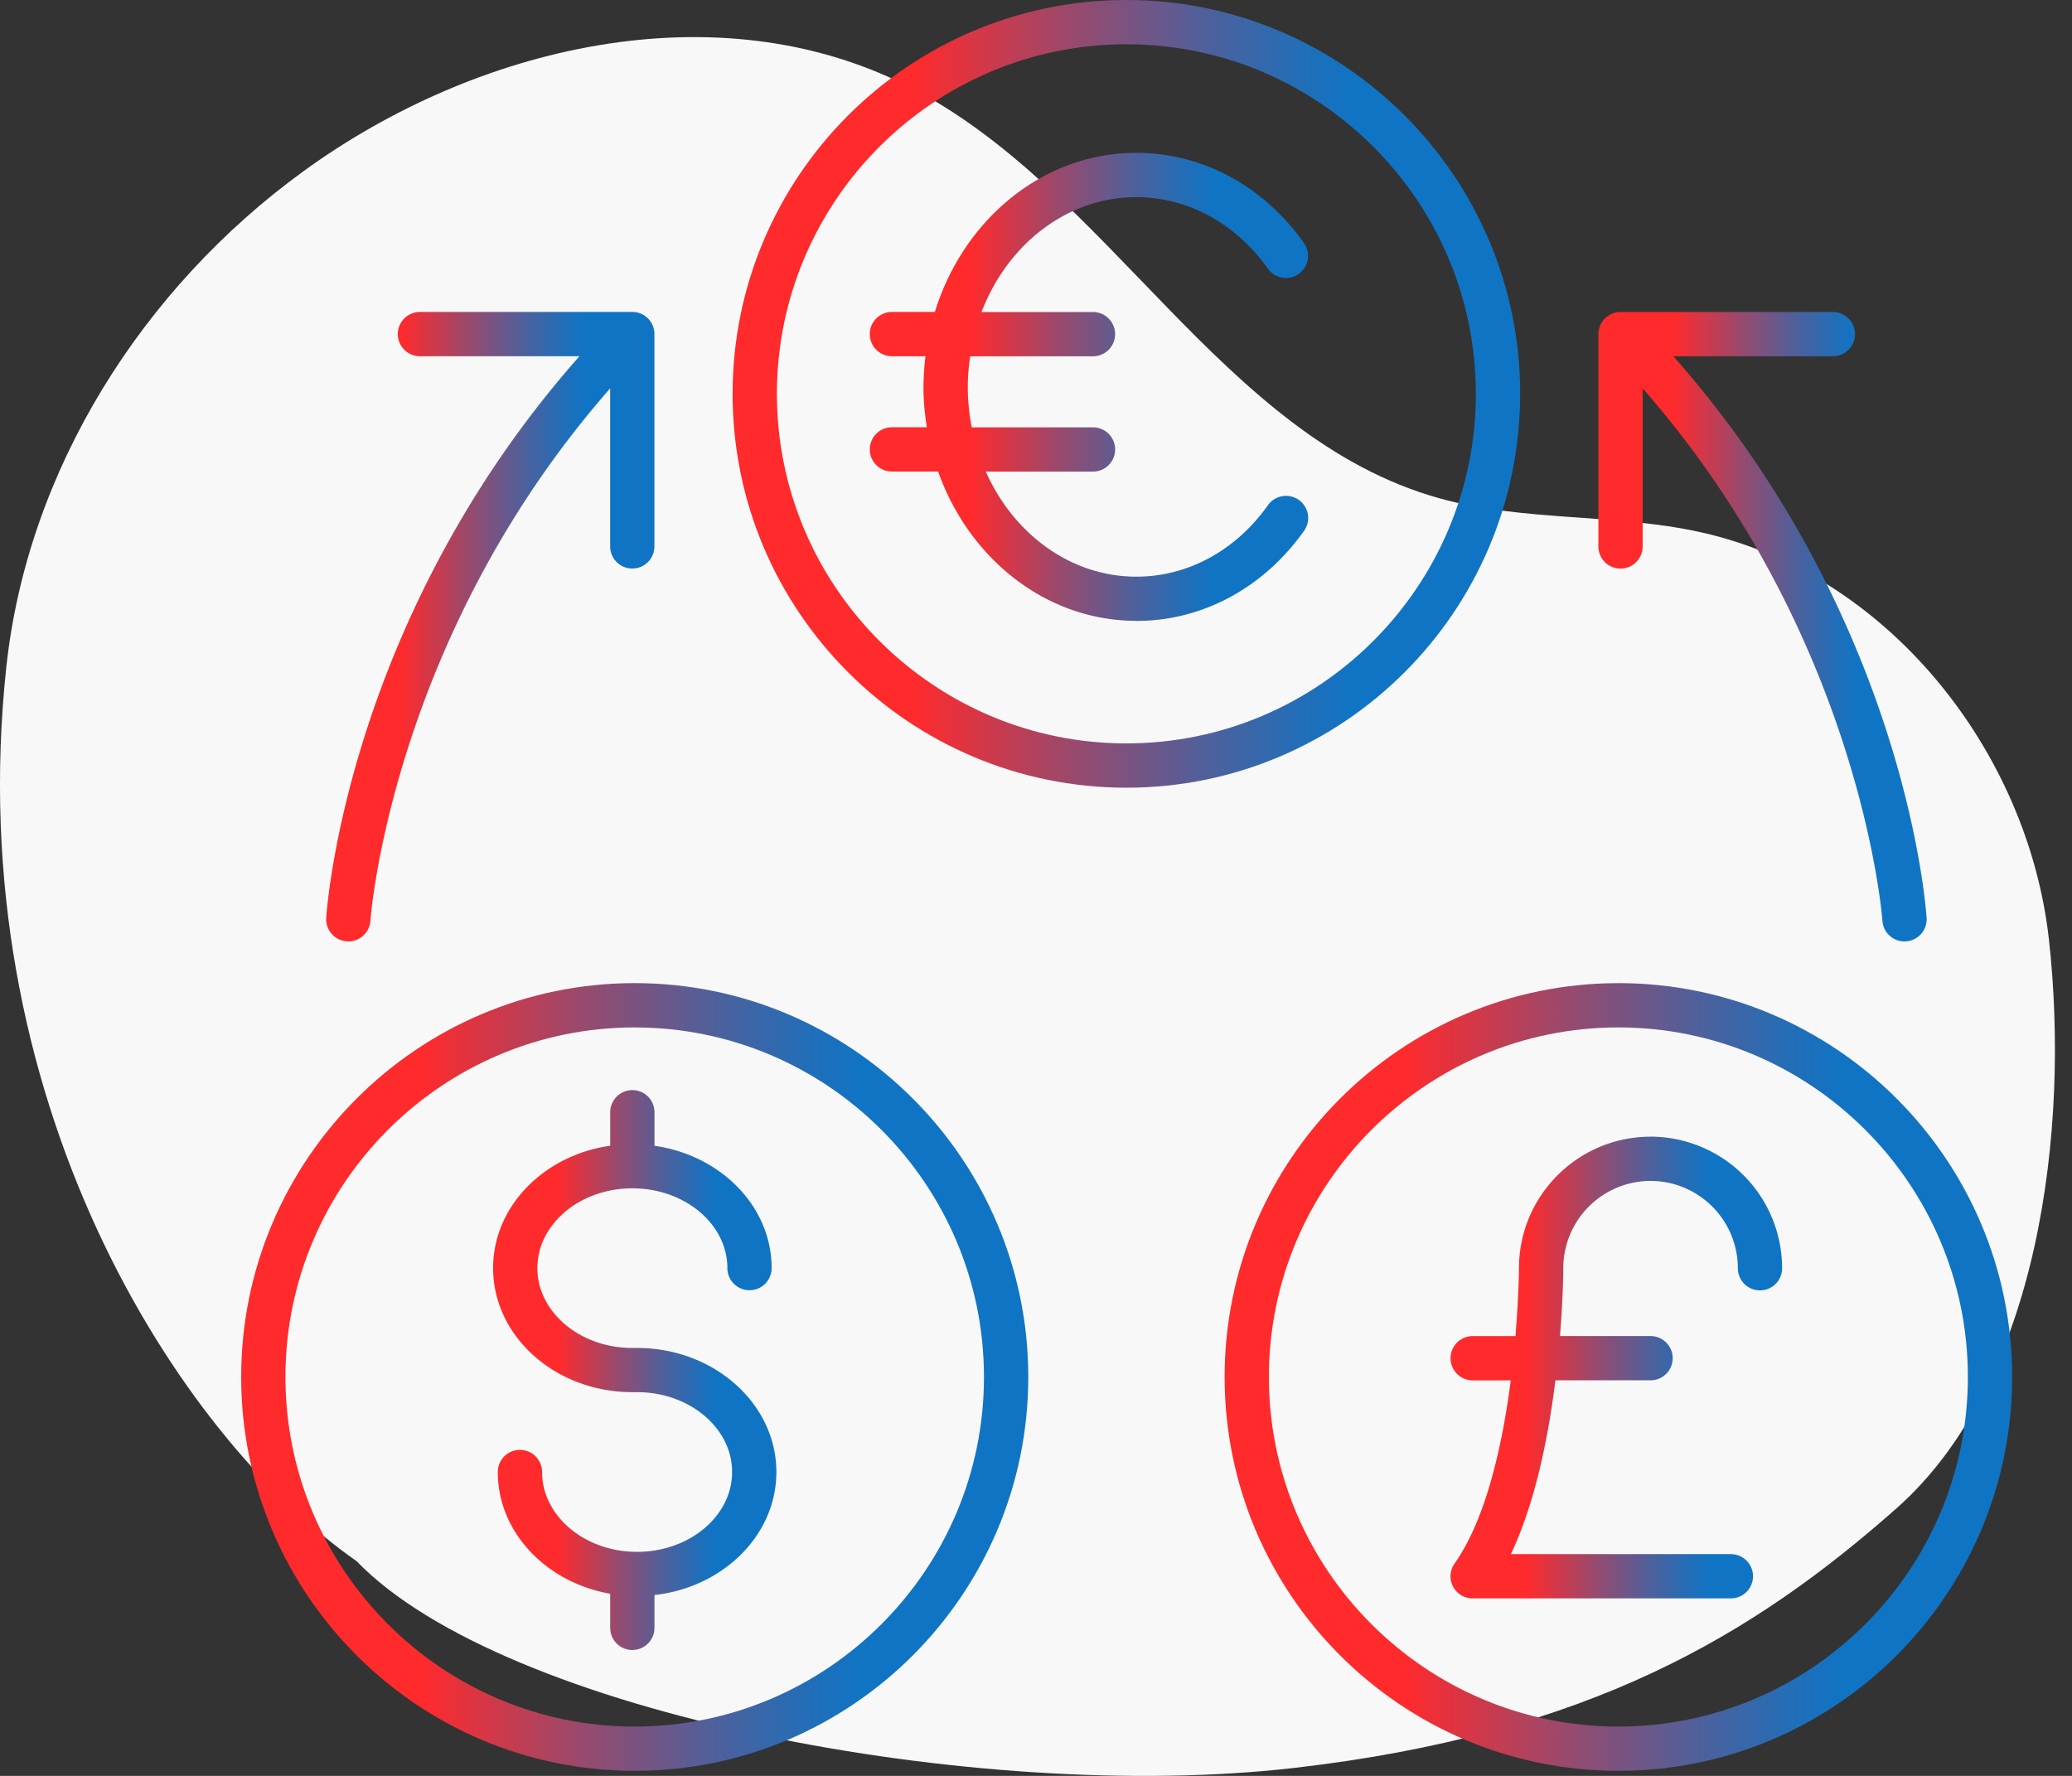
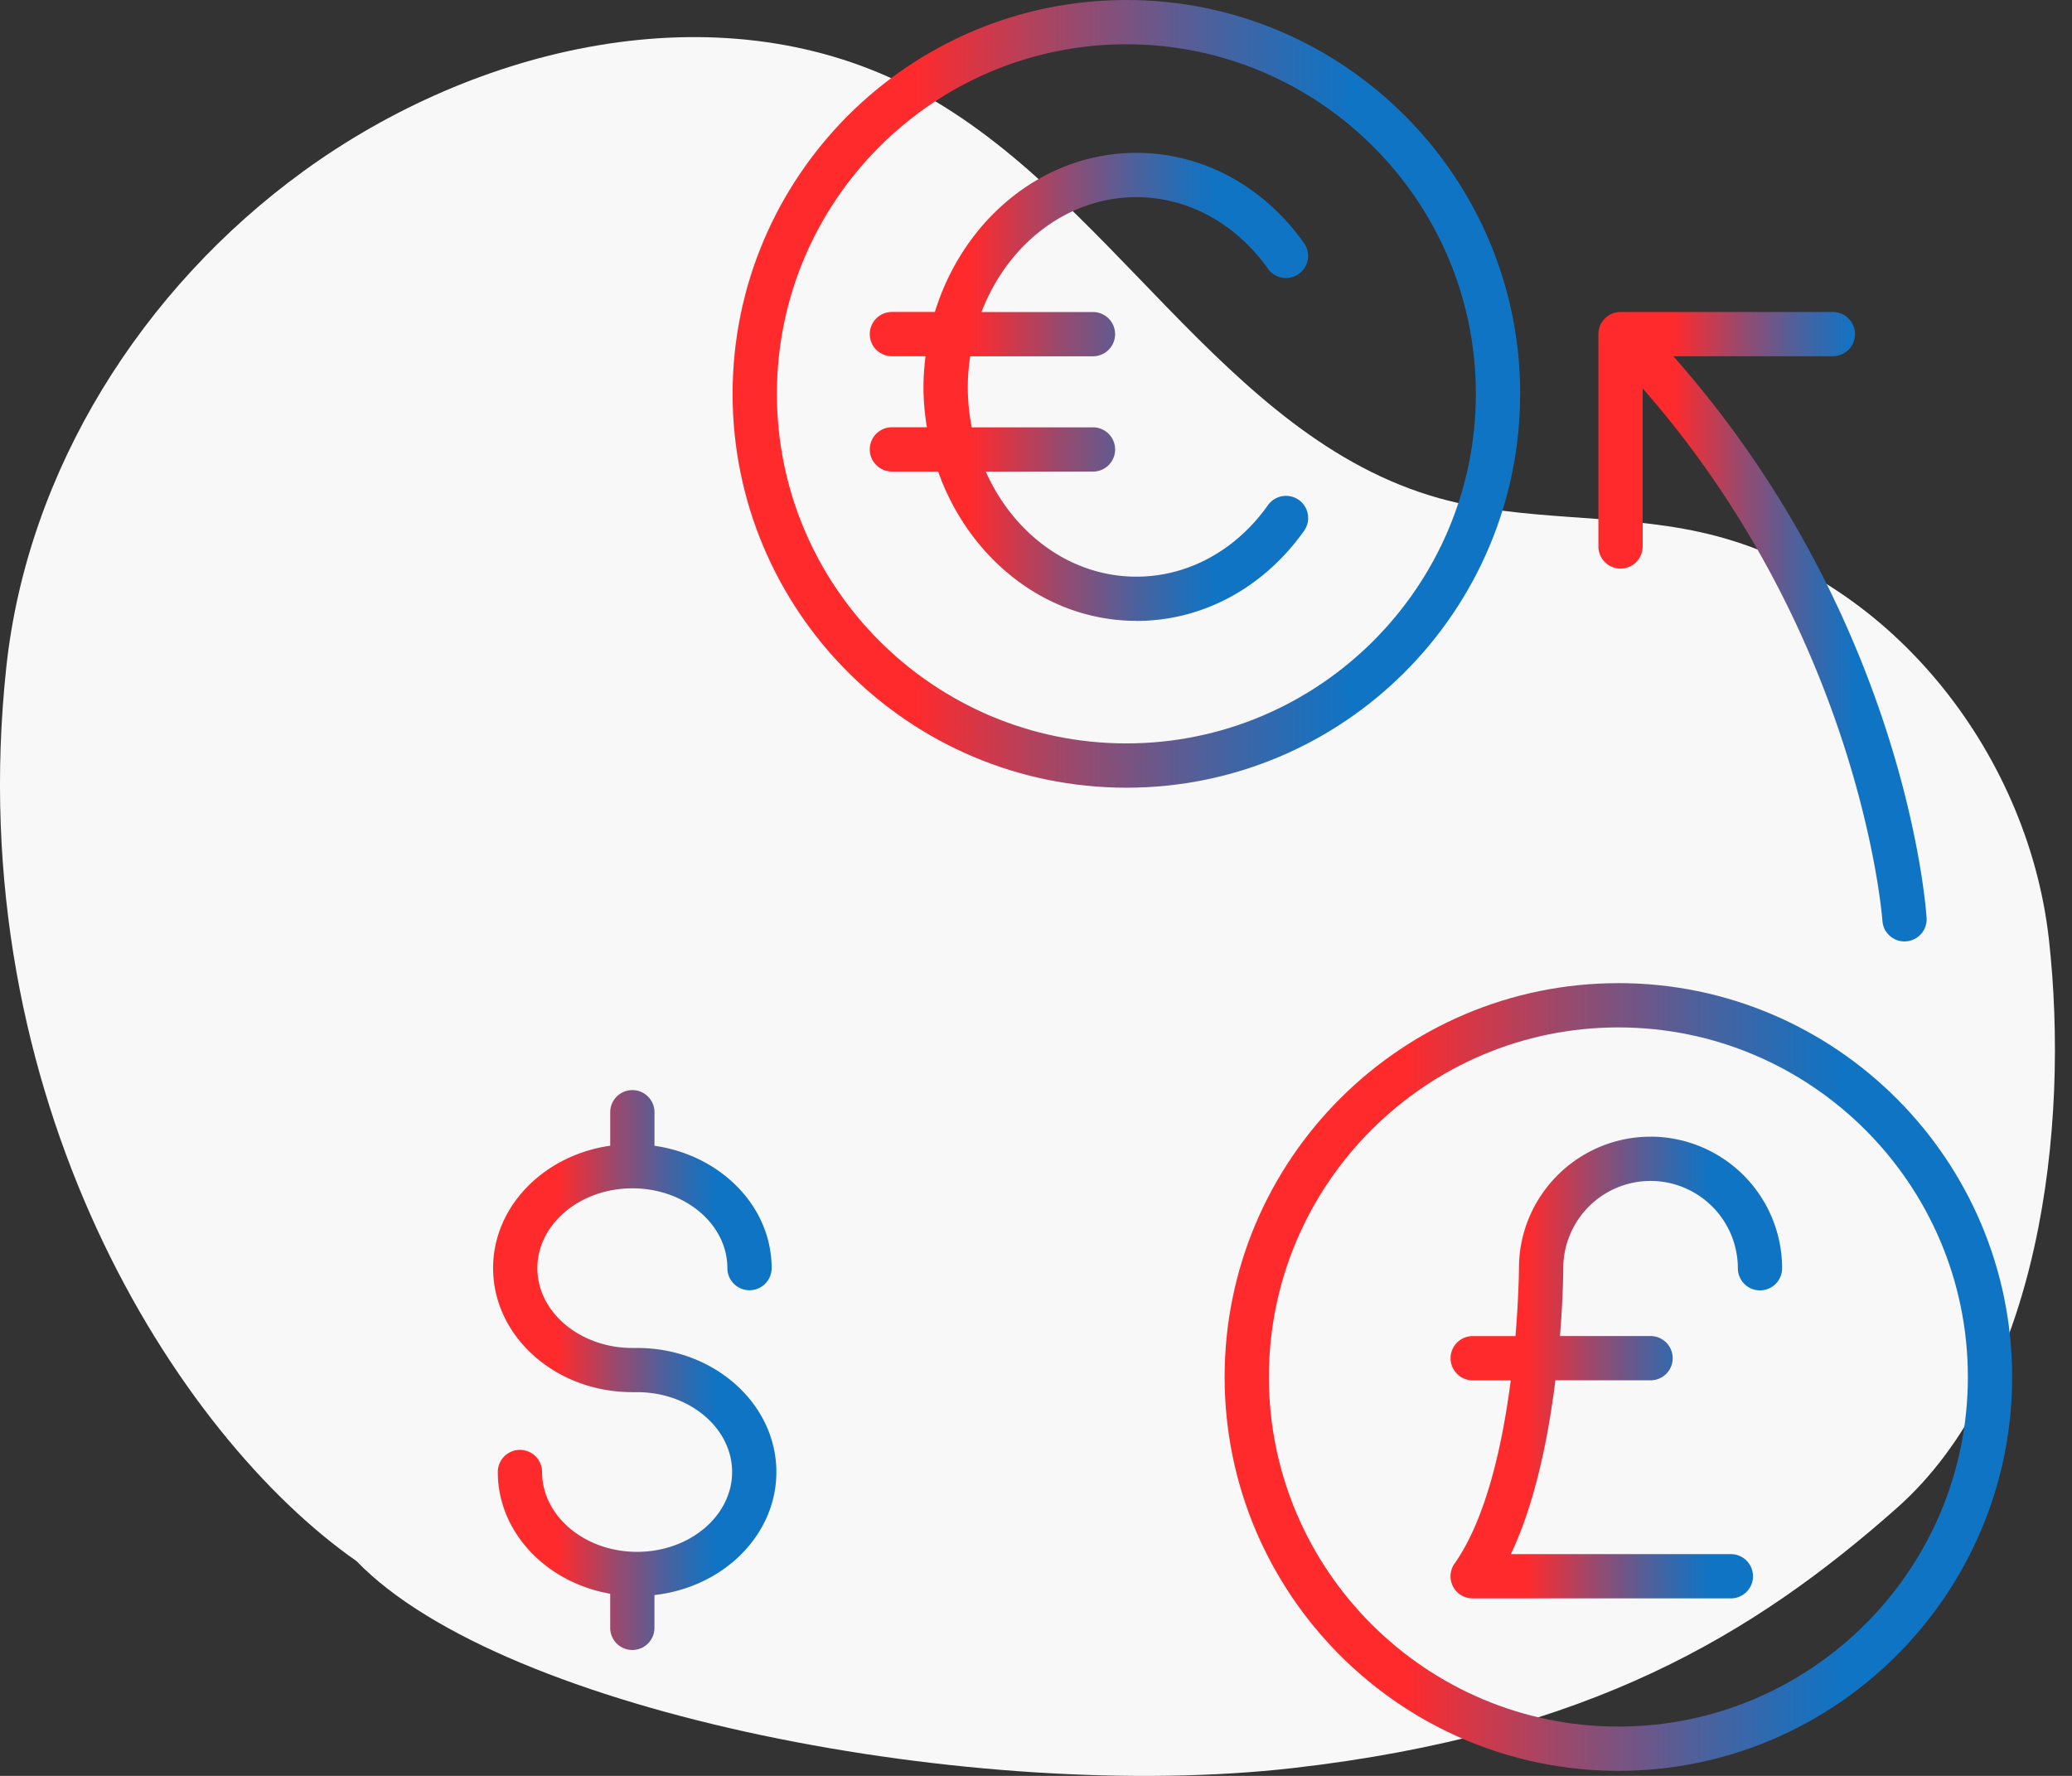
<svg xmlns="http://www.w3.org/2000/svg" width="63" height="54" fill="none">
  <rect width="100%" height="100%" fill="#333333" stroke="none" />
  <path fill="#F8F8F8" d="M62.297 28.553c-.65-5.758-4.933-11.122-10.592-12.37-2.6-.578-5.364-.314-7.938-1.031-6.638-1.852-10.03-9.428-16.18-12.54C21.779-.323 14.48 1.385 9.218 5.213 4.328 8.768.835 14.283.191 20.293-1.213 33.398 5.393 43.67 10.841 47.47c4.483 4.643 18.916 7.385 28.482 6.291 9.004-1.03 14.01-4.064 18.348-7.903 4.337-3.84 5.271-11.54 4.626-17.304Z" />
  <path fill="url(#a)" d="M34.552 18.881c2.003 0 3.862-.998 5.099-2.74a.673.673 0 0 0-1.098-.78c-.98 1.382-2.44 2.174-4 2.174-2.005 0-3.738-1.304-4.58-3.195h3.26a.673.673 0 1 0 0-1.346h-3.687a6.442 6.442 0 0 1-.12-1.228c0-.318.029-.628.073-.932h3.733a.673.673 0 1 0 0-1.346h-3.389c.786-2.052 2.599-3.493 4.707-3.493 1.561 0 3.019.792 4.001 2.175a.672.672 0 1 0 1.097-.78c-1.236-1.742-3.096-2.742-5.098-2.742-2.843 0-5.259 2.03-6.125 4.838h-1.306a.673.673 0 1 0 0 1.346h1.022a7.935 7.935 0 0 0-.063.931c0 .42.04.829.104 1.229h-1.063a.673.673 0 1 0 0 1.346h1.405c.942 2.653 3.284 4.54 6.026 4.54l.002.003Z" />
  <path fill="url(#b)" d="M46.222 11.976C46.222 5.373 40.85 0 34.248 0S22.275 5.371 22.275 11.976s5.37 11.976 11.973 11.976c6.602 0 11.972-5.372 11.972-11.976h.002Zm-22.6 0c0-5.862 4.767-10.63 10.626-10.63 5.86 0 10.626 4.768 10.626 10.629 0 5.86-4.767 10.63-10.626 10.63-5.86 0-10.626-4.77-10.626-10.63v.001Z" />
  <path fill="url(#c)" d="M49.207 29.895c-6.602 0-11.972 5.372-11.972 11.976 0 6.603 5.37 11.976 11.972 11.976 6.603 0 11.973-5.373 11.973-11.976 0-6.604-5.37-11.977-11.973-11.977Zm0 22.606c-5.86 0-10.626-4.768-10.626-10.63 0-5.86 4.767-10.63 10.626-10.63 5.86 0 10.627 4.77 10.627 10.63 0 5.861-4.767 10.63-10.627 10.63Z" />
  <path fill="url(#d)" d="M50.185 34.564c-2.206 0-4 1.795-4 3.999 0 .023-.007.87-.107 2.064h-1.3a.673.673 0 1 0 0 1.346h1.157c-.247 1.916-.736 4.191-1.708 5.57a.672.672 0 0 0 .55 1.06h7.851a.673.673 0 1 0 0-1.346h-6.69c.749-1.577 1.144-3.59 1.355-5.285h2.893a.673.673 0 1 0 0-1.346h-2.754c.094-1.152.1-1.968.1-2.062a2.657 2.657 0 0 1 2.654-2.655 2.657 2.657 0 0 1 2.654 2.655.673.673 0 1 0 1.346 0 4.005 4.005 0 0 0-4-4.001l-.001.001Z" />
-   <path fill="url(#e)" d="m10.547 28.625.044.001a.672.672 0 0 0 .671-.628c.006-.088.635-8.603 7.29-16.188v4.805a.673.673 0 1 0 1.346 0v-6.457c0-.371-.3-.673-.673-.673h-6.456a.673.673 0 1 0 0 1.347h4.85c-7.025 7.937-7.675 16.698-7.7 17.075a.674.674 0 0 0 .627.717l.001.001Z" />
  <path fill="url(#f)" d="M56.402 10.16c0-.371-.3-.673-.673-.673h-6.456c-.371 0-.673.3-.673.673v6.457a.673.673 0 1 0 1.346 0V11.81c6.639 7.57 7.283 16.1 7.29 16.188.023.356.32.629.671.629.014 0 .03 0 .044-.003a.672.672 0 0 0 .628-.715c-.025-.377-.676-9.138-7.701-17.077h4.851a.673.673 0 0 0 .673-.673Z" />
  <path fill="url(#g)" d="M19.226 42.332h.144c1.593 0 2.89 1.089 2.89 2.428s-1.297 2.428-2.89 2.428c-1.592 0-2.888-1.09-2.888-2.428a.673.673 0 1 0-1.346 0c0 1.832 1.472 3.36 3.417 3.702v1.037a.673.673 0 1 0 1.346 0v-.998c2.087-.233 3.707-1.82 3.707-3.74 0-2.08-1.899-3.773-4.234-3.773h-.145c-1.592 0-2.888-1.089-2.888-2.428s1.296-2.426 2.888-2.426c1.593 0 2.889 1.087 2.889 2.426a.673.673 0 1 0 1.346 0c0-1.876-1.546-3.431-3.562-3.72V33.82a.673.673 0 1 0-1.346 0v1.018c-2.015.288-3.561 1.845-3.561 3.721 0 2.08 1.899 3.773 4.233 3.773v-.001Z" />
-   <path fill="url(#h)" d="M19.298 53.847c6.599 0 11.967-5.373 11.967-11.976 0-6.604-5.368-11.977-11.966-11.977-6.597 0-11.966 5.373-11.966 11.977 0 6.603 5.368 11.976 11.965 11.976Zm0-22.605c5.856 0 10.62 4.77 10.62 10.63 0 5.86-4.765 10.629-10.62 10.629-5.854 0-10.619-4.768-10.619-10.63 0-5.862 4.764-10.63 10.62-10.63Z" />
  <defs>
    <linearGradient id="a" x1="19.193" x2="39.799" y1="11.765" y2="11.765" gradientUnits="userSpaceOnUse">
      <stop offset=".5" stop-color="#FF2A2C" />
      <stop offset=".63" stop-color="#9A496C" />
      <stop offset=".74" stop-color="#4F609B" />
      <stop offset=".82" stop-color="#216EB8" />
      <stop offset=".86" stop-color="#1074C4" />
    </linearGradient>
    <linearGradient id="b" x1="9.244" x2="46.265" y1="11.976" y2="11.976" gradientUnits="userSpaceOnUse">
      <stop offset=".5" stop-color="#FF2A2C" />
      <stop offset=".63" stop-color="#9A496C" />
      <stop offset=".74" stop-color="#4F609B" />
      <stop offset=".82" stop-color="#216EB8" />
      <stop offset=".86" stop-color="#1074C4" />
    </linearGradient>
    <linearGradient id="c" x1="24.204" x2="61.223" y1="41.871" y2="41.871" gradientUnits="userSpaceOnUse">
      <stop offset=".5" stop-color="#FF2A2C" />
      <stop offset=".63" stop-color="#9A496C" />
      <stop offset=".74" stop-color="#4F609B" />
      <stop offset=".82" stop-color="#216EB8" />
      <stop offset=".86" stop-color="#1074C4" />
    </linearGradient>
    <linearGradient id="d" x1="38.617" x2="54.204" y1="41.583" y2="41.583" gradientUnits="userSpaceOnUse">
      <stop offset=".5" stop-color="#FF2A2C" />
      <stop offset=".63" stop-color="#9A496C" />
      <stop offset=".74" stop-color="#4F609B" />
      <stop offset=".82" stop-color="#216EB8" />
      <stop offset=".86" stop-color="#1074C4" />
    </linearGradient>
    <linearGradient id="e" x1="4.485" x2="19.916" y1="19.056" y2="19.056" gradientUnits="userSpaceOnUse">
      <stop offset=".5" stop-color="#FF2A2C" />
      <stop offset=".63" stop-color="#9A496C" />
      <stop offset=".74" stop-color="#4F609B" />
      <stop offset=".82" stop-color="#216EB8" />
      <stop offset=".86" stop-color="#1074C4" />
    </linearGradient>
    <linearGradient id="f" x1="43.169" x2="58.598" y1="19.058" y2="19.058" gradientUnits="userSpaceOnUse">
      <stop offset=".5" stop-color="#FF2A2C" />
      <stop offset=".63" stop-color="#9A496C" />
      <stop offset=".74" stop-color="#4F609B" />
      <stop offset=".82" stop-color="#216EB8" />
      <stop offset=".86" stop-color="#1074C4" />
    </linearGradient>
    <linearGradient id="g" x1="10.306" x2="23.622" y1="41.66" y2="41.66" gradientUnits="userSpaceOnUse">
      <stop offset=".5" stop-color="#FF2A2C" />
      <stop offset=".63" stop-color="#9A496C" />
      <stop offset=".74" stop-color="#4F609B" />
      <stop offset=".82" stop-color="#216EB8" />
      <stop offset=".86" stop-color="#1074C4" />
    </linearGradient>
    <linearGradient id="h" x1="-5.69" x2="31.308" y1="41.871" y2="41.871" gradientUnits="userSpaceOnUse">
      <stop offset=".5" stop-color="#FF2A2C" />
      <stop offset=".63" stop-color="#9A496C" />
      <stop offset=".74" stop-color="#4F609B" />
      <stop offset=".82" stop-color="#216EB8" />
      <stop offset=".86" stop-color="#1074C4" />
    </linearGradient>
  </defs>
</svg>